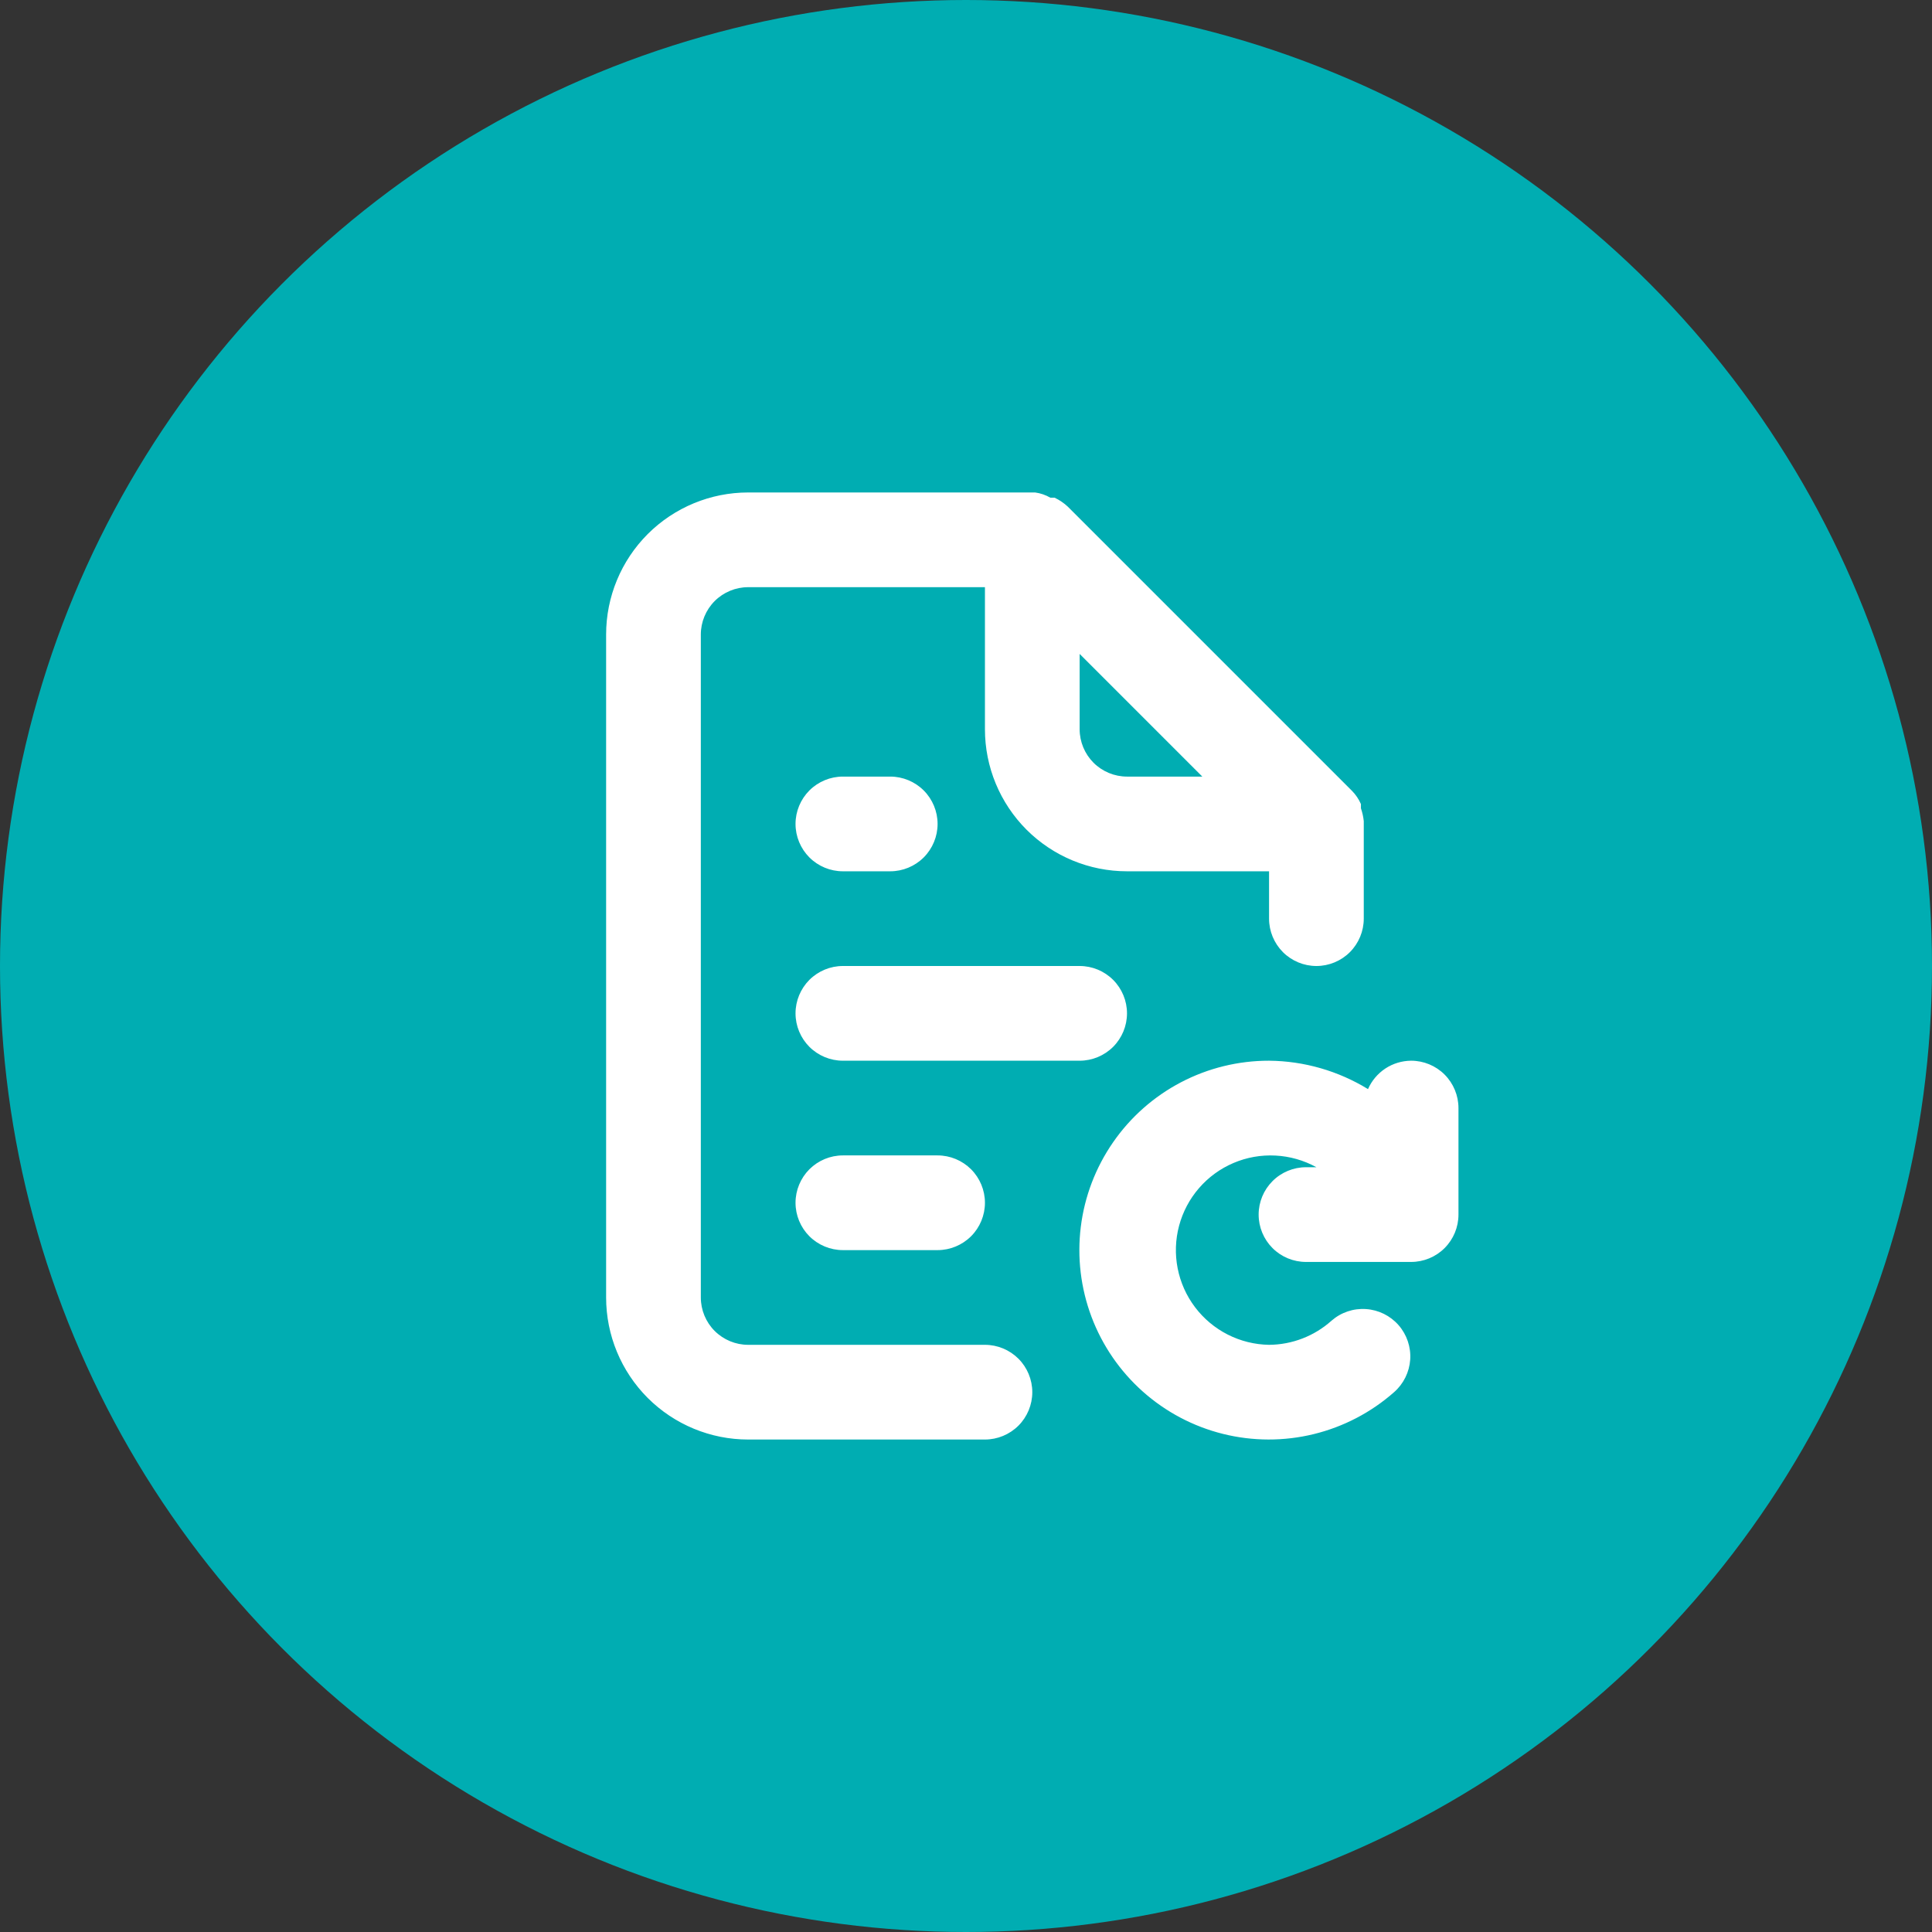
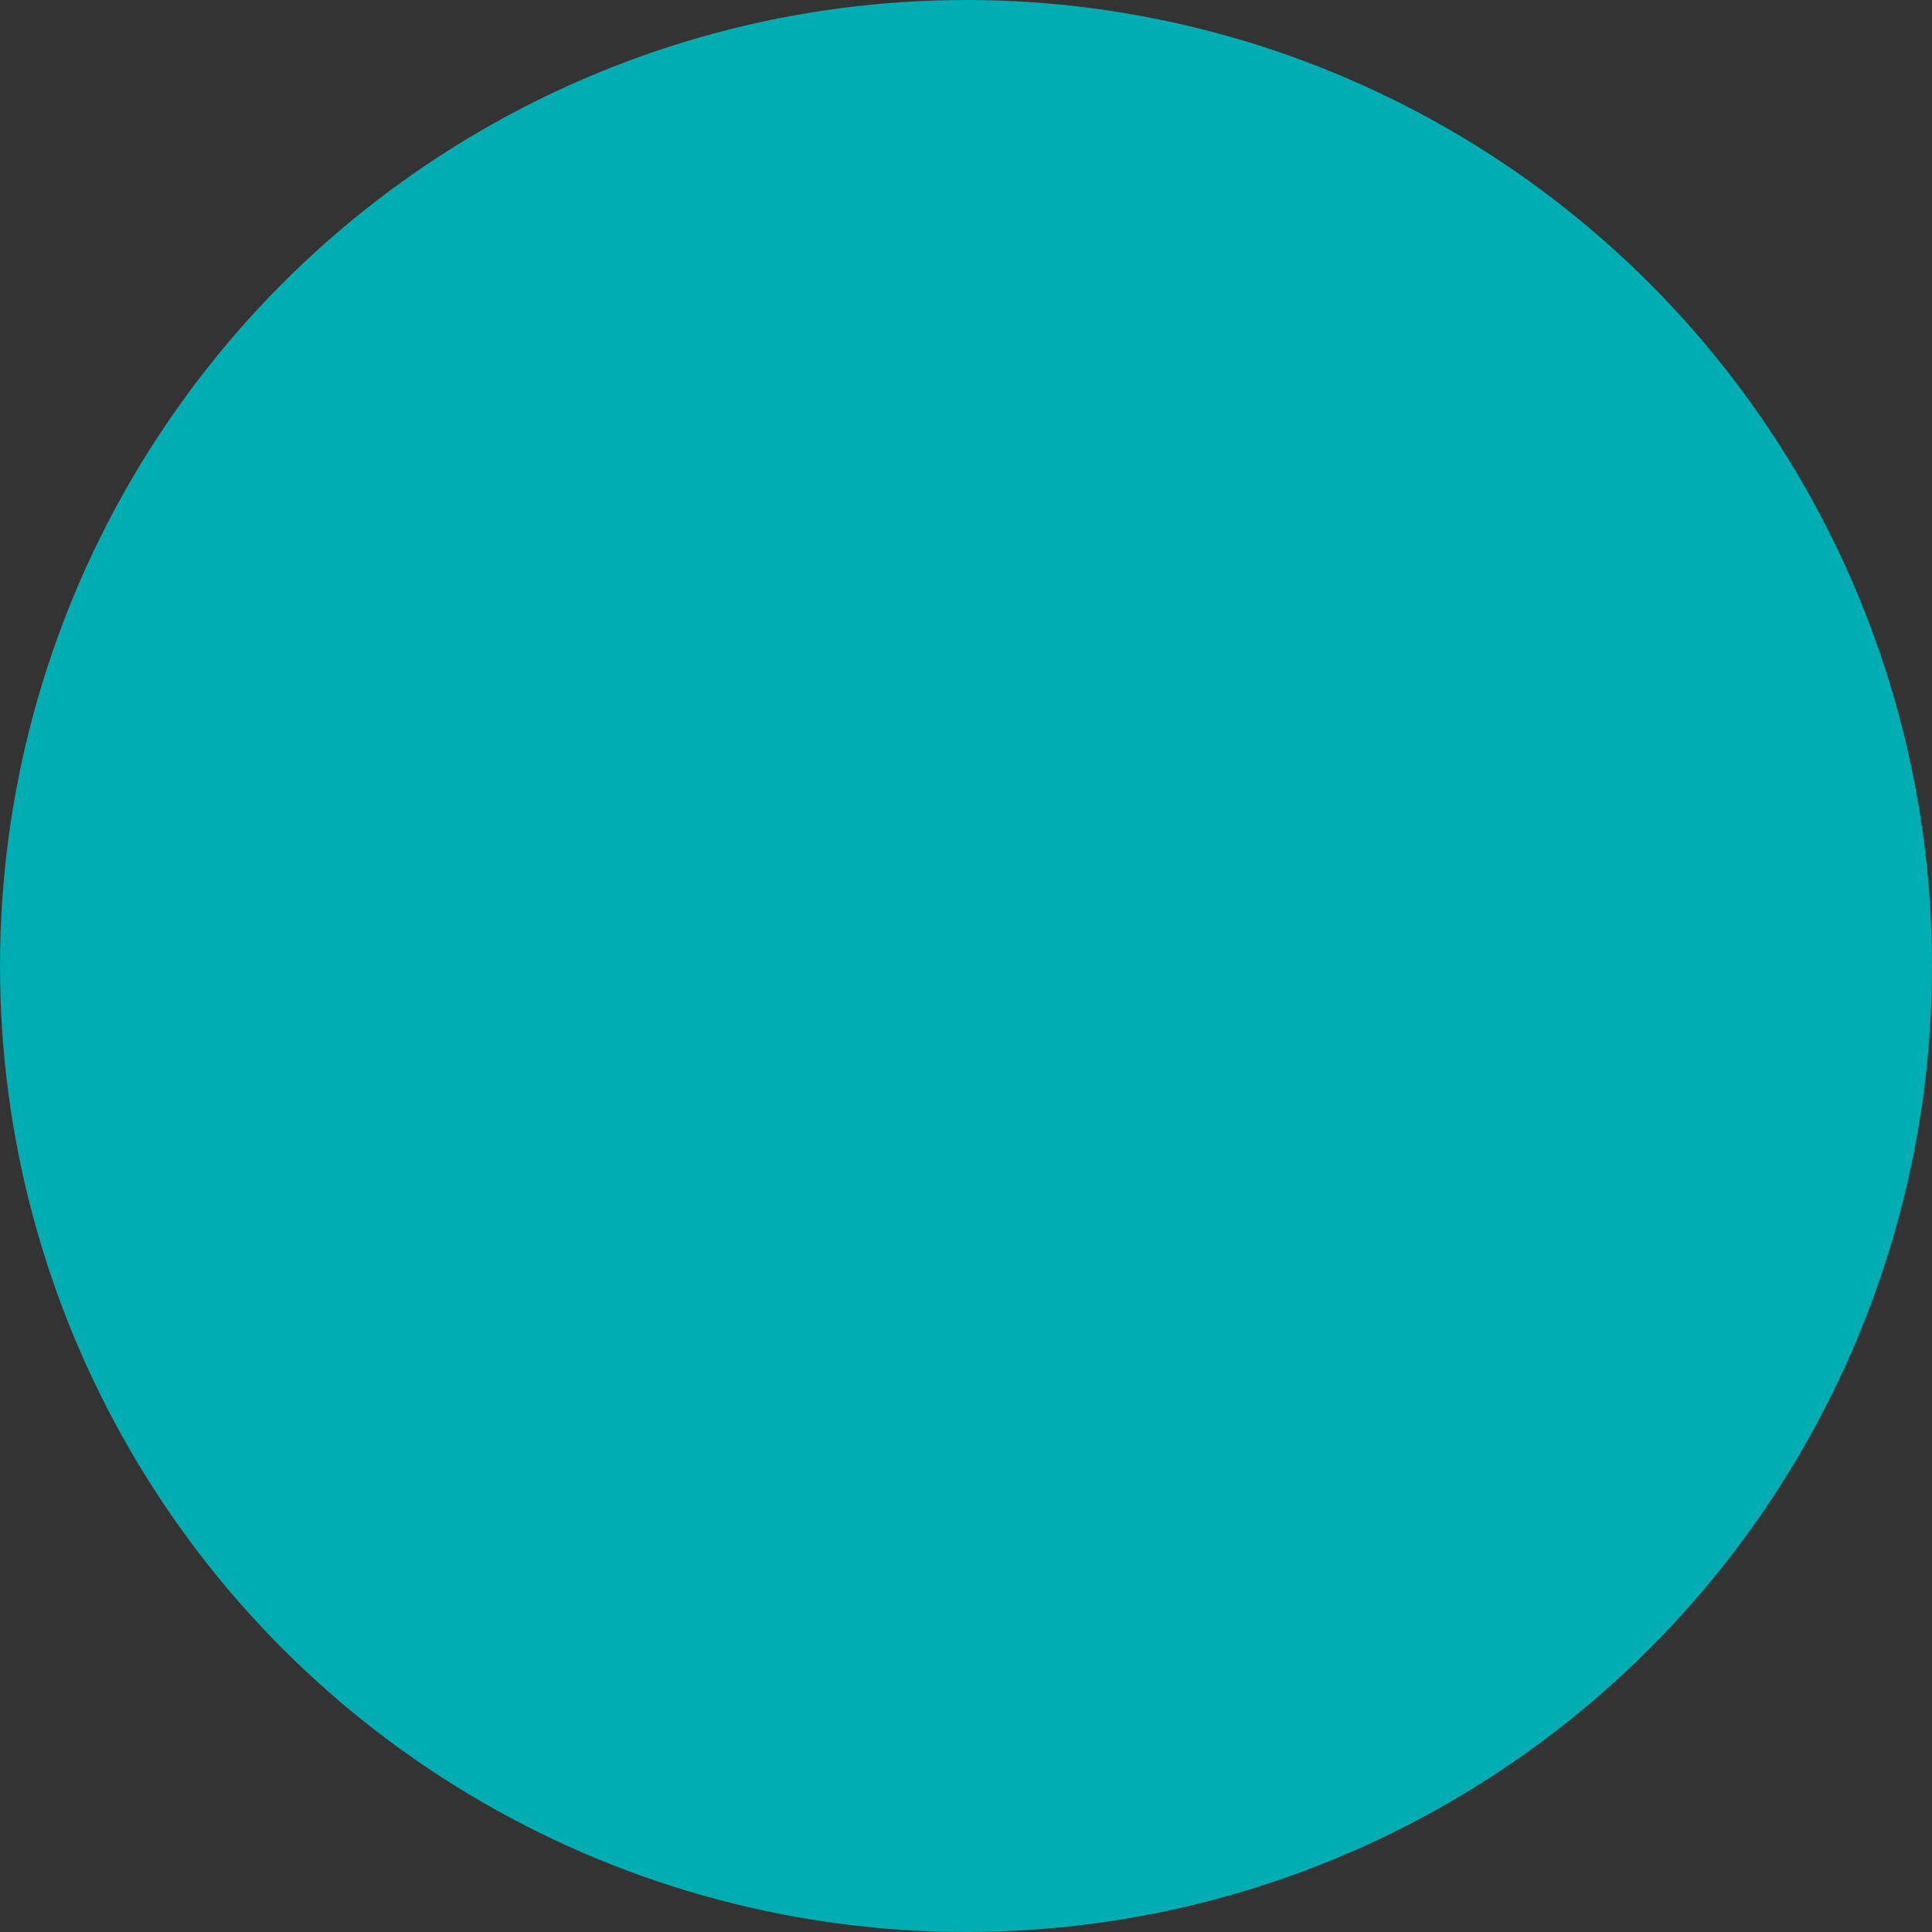
<svg xmlns="http://www.w3.org/2000/svg" width="51" height="51" viewBox="0 0 51 51" fill="none">
  <rect x="0" y="0" width="51" height="51" fill="#333333" stroke="none" />
  <g id="icon">
    <circle id="Ellipse 13" cx="25.5" cy="25.5" r="25.5" fill="#00ADB2" />
-     <path id="Vector" d="M29.75 26.75C29.75 26.419 29.618 26.101 29.384 25.866C29.149 25.632 28.831 25.5 28.5 25.5H22.25C21.919 25.5 21.601 25.632 21.366 25.866C21.132 26.101 21 26.419 21 26.75C21 27.081 21.132 27.399 21.366 27.634C21.601 27.868 21.919 28 22.25 28H28.5C28.831 28 29.149 27.868 29.384 27.634C29.618 27.399 29.75 27.081 29.75 26.75ZM26 35.5H19.75C19.419 35.5 19.101 35.368 18.866 35.134C18.632 34.9 18.5 34.581 18.5 34.25V16.75C18.5 16.419 18.632 16.101 18.866 15.866C19.101 15.632 19.419 15.5 19.75 15.5H26V19.25C26 20.245 26.395 21.198 27.098 21.902C27.802 22.605 28.755 23 29.75 23H33.5V24.25C33.5 24.581 33.632 24.899 33.866 25.134C34.1 25.368 34.419 25.5 34.75 25.5C35.081 25.5 35.4 25.368 35.634 25.134C35.868 24.899 36 24.581 36 24.25V21.75C36 21.75 36 21.75 36 21.675C35.988 21.56 35.963 21.447 35.925 21.337V21.225C35.868 21.095 35.788 20.976 35.688 20.875L28.188 13.375C28.084 13.278 27.966 13.198 27.837 13.137H27.725C27.602 13.066 27.466 13.019 27.325 13H19.75C18.755 13 17.802 13.395 17.098 14.098C16.395 14.802 16 15.755 16 16.75V34.25C16 35.245 16.395 36.198 17.098 36.902C17.802 37.605 18.755 38 19.75 38H26C26.331 38 26.649 37.868 26.884 37.634C27.118 37.4 27.25 37.081 27.25 36.75C27.25 36.419 27.118 36.1 26.884 35.866C26.649 35.632 26.331 35.5 26 35.5ZM28.5 17.262L31.738 20.5H29.75C29.419 20.5 29.101 20.368 28.866 20.134C28.632 19.899 28.5 19.581 28.5 19.25V17.262ZM37.25 28C37.008 28.002 36.772 28.073 36.57 28.206C36.368 28.34 36.209 28.528 36.112 28.75C35.326 28.268 34.423 28.008 33.5 28C32.691 27.999 31.893 28.194 31.176 28.569C30.459 28.944 29.843 29.488 29.383 30.153C28.922 30.818 28.629 31.585 28.53 32.389C28.431 33.192 28.529 34.007 28.814 34.764C29.1 35.522 29.565 36.198 30.17 36.736C30.775 37.274 31.501 37.657 32.286 37.852C33.072 38.047 33.893 38.049 34.679 37.857C35.465 37.665 36.193 37.285 36.8 36.75C37.05 36.531 37.203 36.222 37.226 35.89C37.248 35.559 37.138 35.232 36.919 34.981C36.7 34.731 36.391 34.578 36.059 34.556C35.727 34.533 35.4 34.644 35.15 34.862C34.696 35.269 34.109 35.496 33.5 35.5C33.12 35.494 32.747 35.401 32.408 35.229C32.07 35.057 31.775 34.81 31.546 34.507C31.317 34.204 31.16 33.853 31.087 33.48C31.014 33.108 31.027 32.723 31.125 32.356C31.223 31.989 31.403 31.649 31.652 31.362C31.901 31.075 32.211 30.849 32.561 30.7C32.91 30.551 33.289 30.484 33.668 30.504C34.048 30.523 34.418 30.629 34.75 30.812H34.475C34.144 30.812 33.825 30.944 33.591 31.179C33.357 31.413 33.225 31.731 33.225 32.062C33.225 32.394 33.357 32.712 33.591 32.946C33.825 33.181 34.144 33.312 34.475 33.312H37.25C37.581 33.312 37.9 33.181 38.134 32.946C38.368 32.712 38.5 32.394 38.5 32.062V29.25C38.5 28.919 38.368 28.601 38.134 28.366C37.9 28.132 37.581 28 37.25 28ZM22.25 23H23.5C23.831 23 24.149 22.868 24.384 22.634C24.618 22.399 24.75 22.081 24.75 21.75C24.75 21.419 24.618 21.101 24.384 20.866C24.149 20.632 23.831 20.5 23.5 20.5H22.25C21.919 20.5 21.601 20.632 21.366 20.866C21.132 21.101 21 21.419 21 21.75C21 22.081 21.132 22.399 21.366 22.634C21.601 22.868 21.919 23 22.25 23ZM22.25 30.5C21.919 30.5 21.601 30.632 21.366 30.866C21.132 31.101 21 31.419 21 31.75C21 32.081 21.132 32.4 21.366 32.634C21.601 32.868 21.919 33 22.25 33H24.75C25.081 33 25.399 32.868 25.634 32.634C25.868 32.4 26 32.081 26 31.75C26 31.419 25.868 31.101 25.634 30.866C25.399 30.632 25.081 30.5 24.75 30.5H22.25Z" fill="white" />
  </g>
</svg>